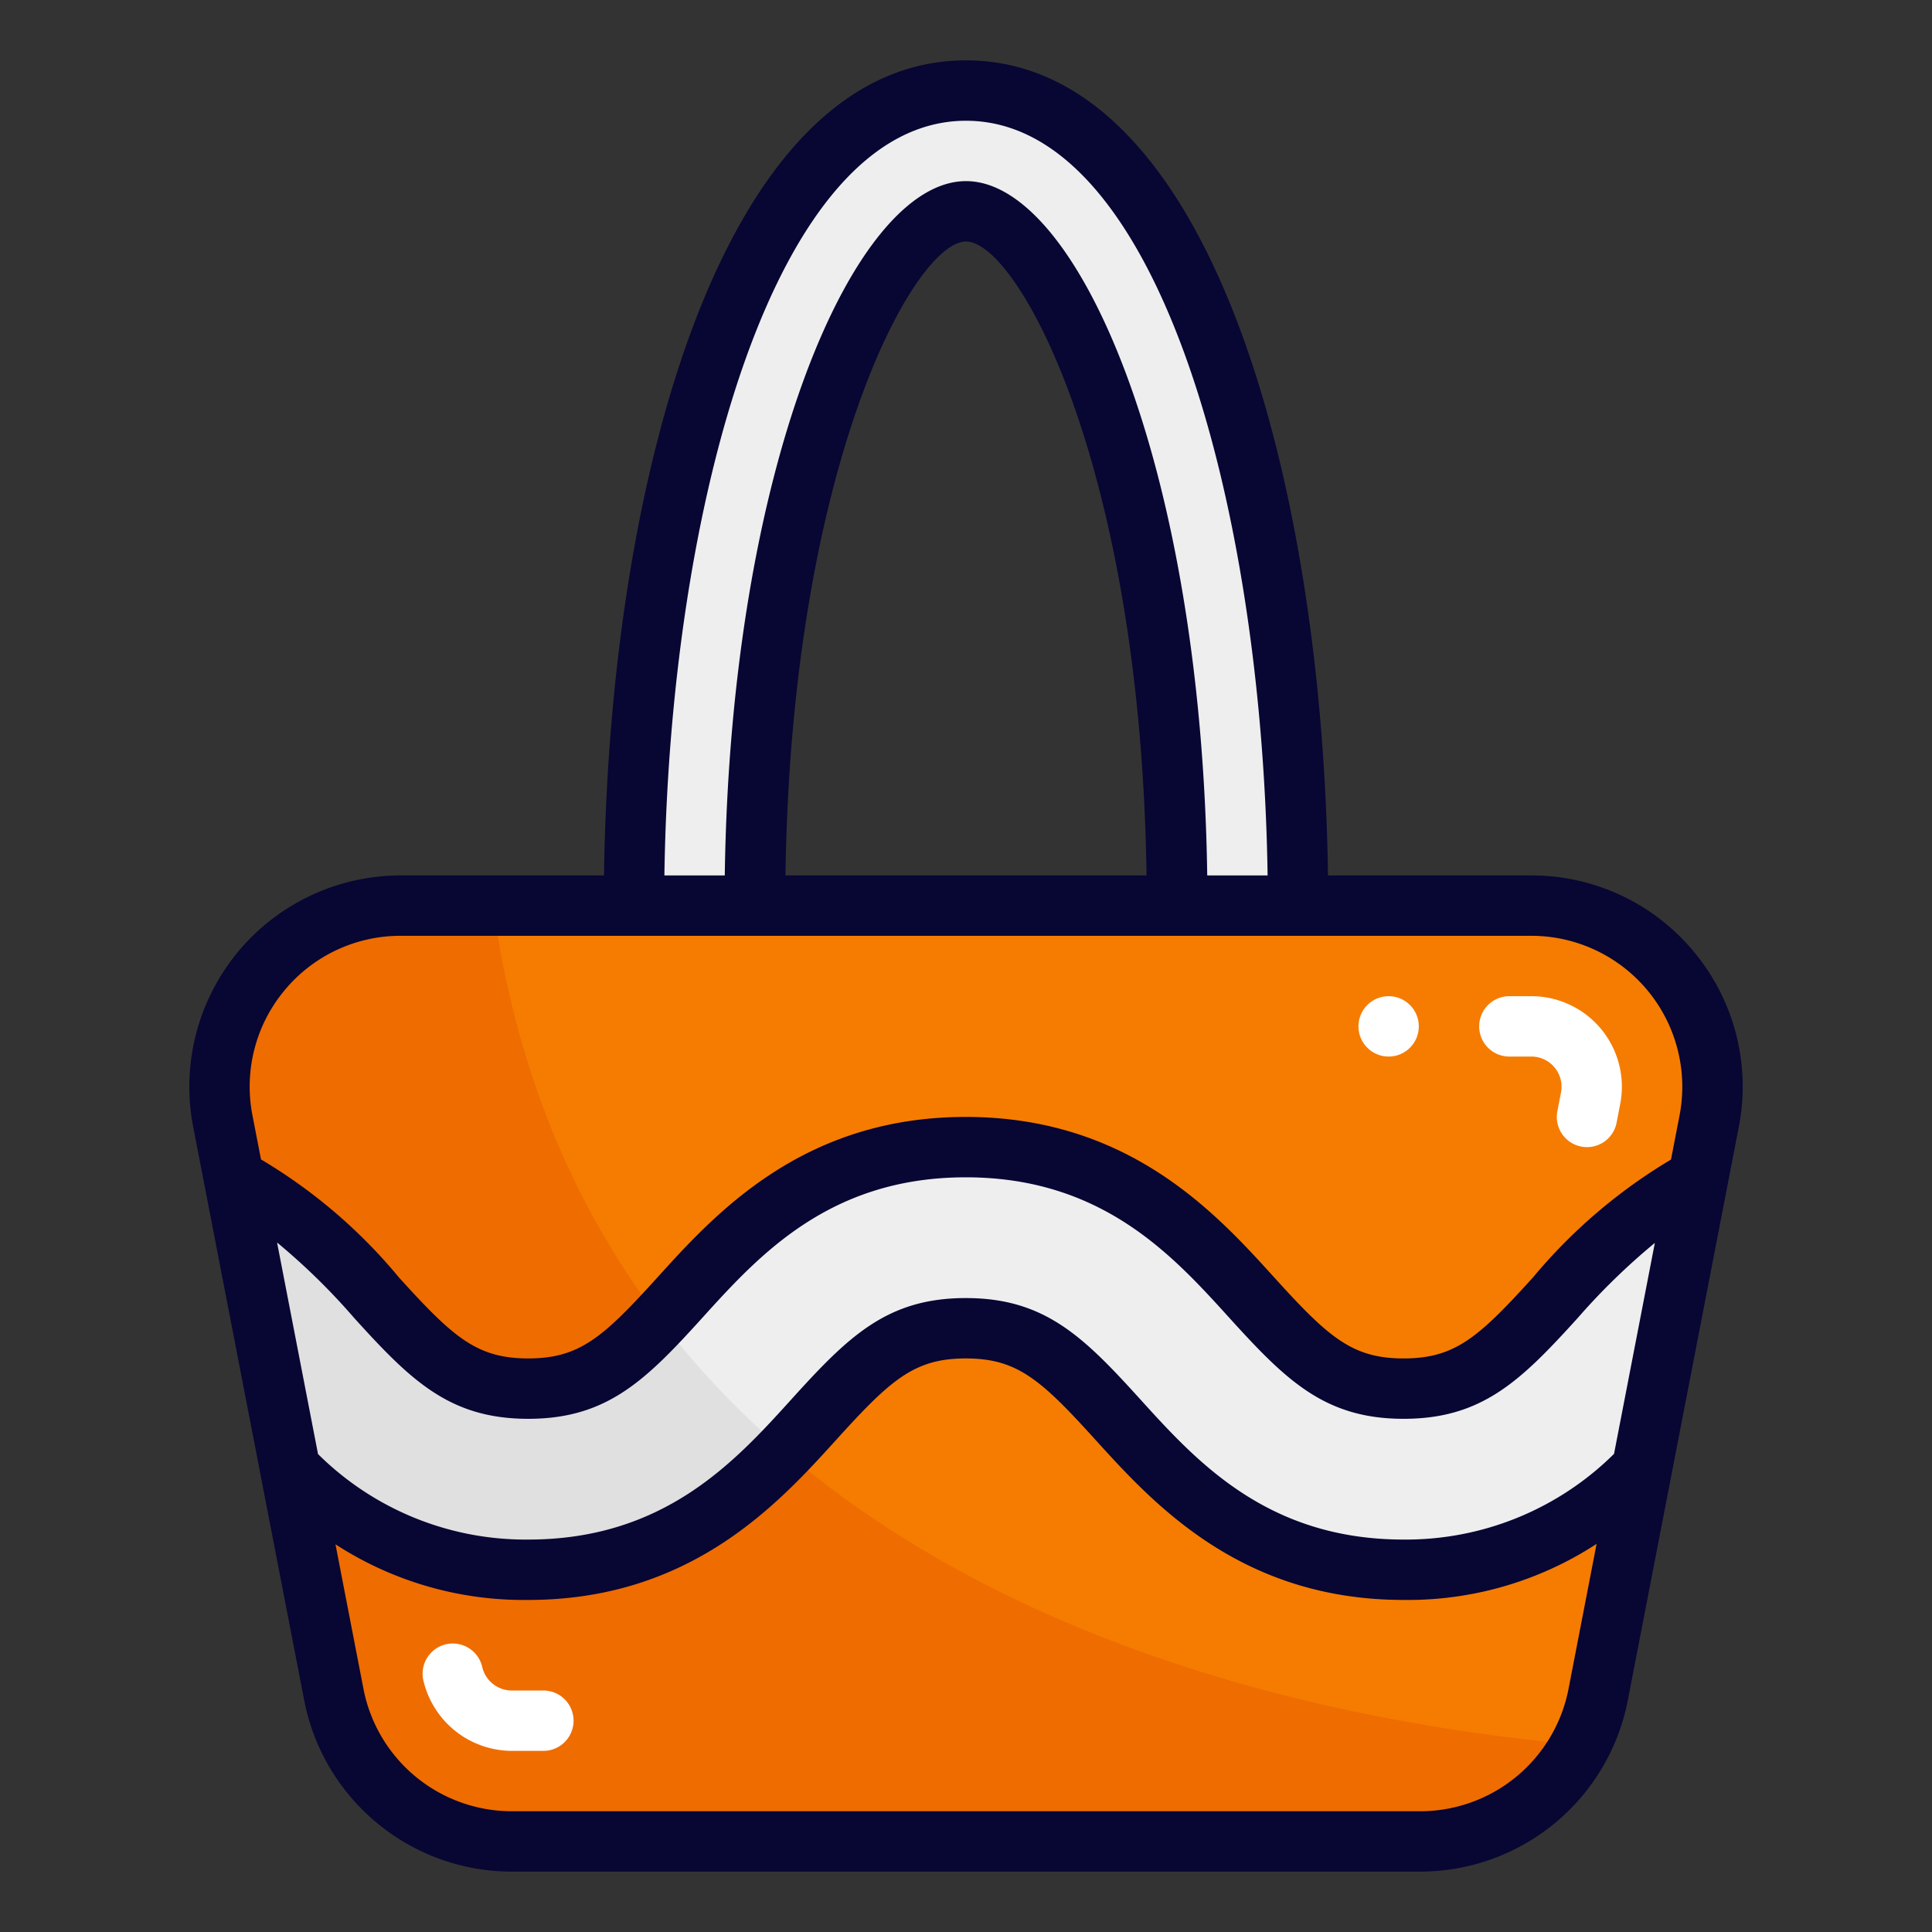
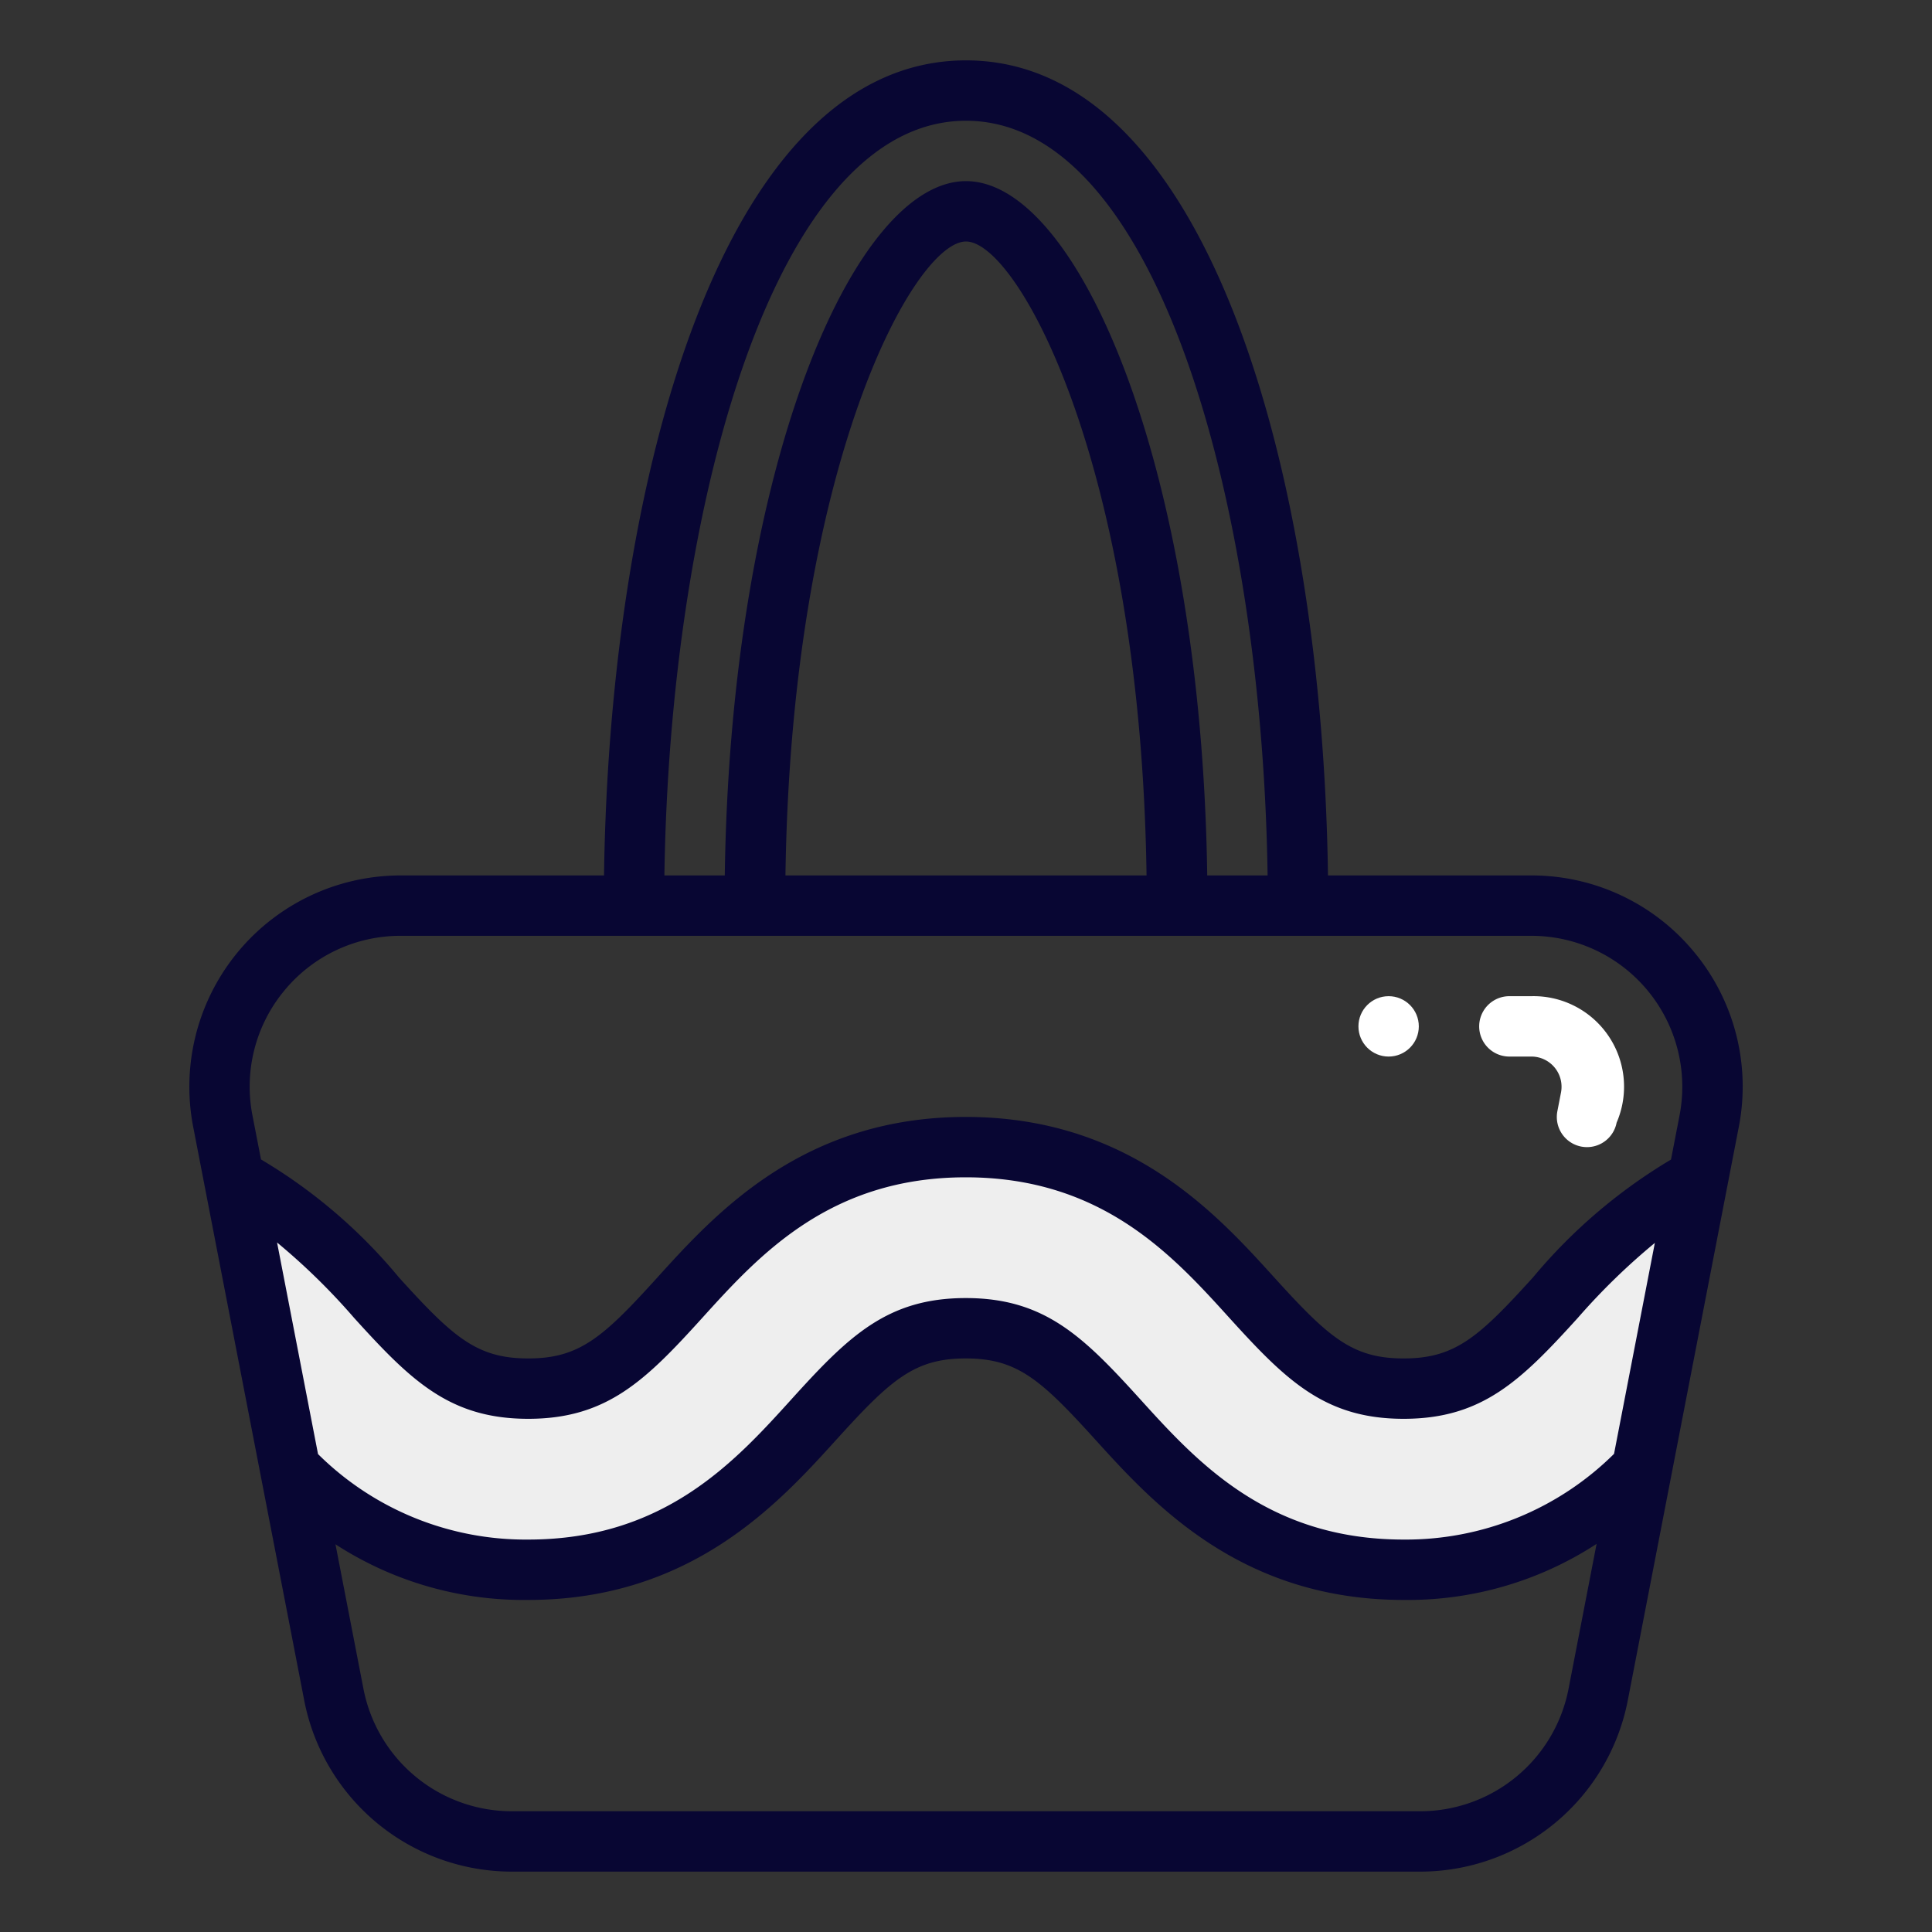
<svg xmlns="http://www.w3.org/2000/svg" viewBox="0 0 64 64" width="512" height="512">
  <rect x="0" y="0" width="64" height="64" fill="#333333" stroke="none" />
  <defs>
    <style>.cls-1{fill:#f57c00;}.cls-2{fill:#ef6c00;}.cls-3{fill:#eee;}.cls-4{fill:#e0e0e0;}.cls-5{fill:#fff;}.cls-6{fill:#080633;}</style>
  </defs>
  <g id="bag">
-     <path class="cls-1" d="M47.05,61H16.95a6,6,0,0,1-5.891-4.86l-3.677-19A6,6,0,0,1,13.273,30H50.727A6,6,0,0,1,56.618,37.14l-3.677,19A6,6,0,0,1,47.05,61Z" />
-     <path class="cls-2" d="M16.335,30H13.273A6,6,0,0,0,7.382,37.14l3.677,19A6,6,0,0,0,16.95,61H47.05a5.985,5.985,0,0,0,5.286-3.201C42.326,56.938,19.432,52.498,16.335,30Z" />
    <path class="cls-3" d="M51.525,42.985C49.729,44.966,48.69,46,46.496,46s-3.233-1.034-5.029-3.015C39.56,40.881,36.948,38,31.992,38c-4.954,0-7.564,2.882-9.471,4.986C20.728,44.966,19.689,46,17.498,46c-2.192,0-3.231-1.034-5.026-3.015a15.887,15.887,0,0,0-4.717-3.919l1.861,9.617A10.854,10.854,0,0,0,17.498,52c4.954,0,7.564-2.882,9.471-4.986C28.763,45.034,29.801,44,31.992,44c2.194,0,3.233,1.034,5.029,3.015C38.929,49.119,41.54,52,46.496,52a10.86,10.86,0,0,0,7.889-3.321l1.861-9.614A15.891,15.891,0,0,0,51.525,42.985Z" />
-     <path class="cls-4" d="M25.99,48.07A11.208,11.208,0,0,1,17.5,52a10.828,10.828,0,0,1-7.88-3.32L7.75,39.07a15.731,15.731,0,0,1,4.72,3.92C14.27,44.97,15.31,46,17.5,46c1.91,0,2.94-.78,4.36-2.29A27.632,27.632,0,0,0,25.99,48.07Z" />
-     <path class="cls-3" d="M39,30c0-14.04-4.146-23-7-23s-7,8.96-7,23H21C21,16.583,24.778,3,32,3S43,16.583,43,30Z" />
-     <path class="cls-5" d="M18,56H16.95a1.006,1.006,0,0,1-.975-.777,1,1,0,0,0-1.951.441A3.021,3.021,0,0,0,16.95,58H18a1,1,0,0,0,0-2Z" />
-     <path class="cls-5" d="M50,35h.728A1,1,0,0,1,51.71,36.19l-.12.62a.999.999,0,0,0,.791,1.172A1.031,1.031,0,0,0,52.572,38a.999.999,0,0,0,.98-.81l.12-.621A2.999,2.999,0,0,0,50.728,33H50a1,1,0,0,0,0,2Z" />
+     <path class="cls-5" d="M50,35h.728A1,1,0,0,1,51.71,36.19l-.12.62a.999.999,0,0,0,.791,1.172A1.031,1.031,0,0,0,52.572,38a.999.999,0,0,0,.98-.81A2.999,2.999,0,0,0,50.728,33H50a1,1,0,0,0,0,2Z" />
    <path class="cls-6" d="M56.127,31.546A6.975,6.975,0,0,0,50.728,29H43.991C43.81,15.807,40.042,2,32,2S20.19,15.807,20.009,29H13.272a7,7,0,0,0-6.872,8.33l3.678,19A7.01,7.01,0,0,0,16.95,62H47.05a7.01,7.01,0,0,0,6.872-5.67l3.678-19A6.975,6.975,0,0,0,56.127,31.546ZM32,4c6.324,0,9.812,12.698,9.991,25H39.991C39.797,15.395,35.694,6,32,6s-7.797,9.395-7.991,23H22.009C22.188,16.698,25.676,4,32,4Zm5.981,25H26.019C26.214,15.362,30.301,8,32,8S37.786,15.362,37.981,29ZM9.416,32.818A4.982,4.982,0,0,1,13.272,31H50.728a5.001,5.001,0,0,1,4.909,5.95l-.283,1.462a17.793,17.793,0,0,0-4.57,3.902C48.98,44.304,48.197,45,46.496,45s-2.484-.696-4.289-2.687C40.289,40.197,37.391,37,31.992,37c-5.396,0-8.294,3.198-10.212,5.314C19.979,44.304,19.196,45,17.498,45c-1.7,0-2.482-.696-4.286-2.687a17.548,17.548,0,0,0-4.566-3.905L8.363,36.95A4.983,4.983,0,0,1,9.416,32.818ZM53.467,48.161A9.792,9.792,0,0,1,46.496,51c-4.513,0-6.853-2.582-8.733-4.657C35.884,44.271,34.6,43,31.992,43c-2.604,0-3.888,1.27-5.766,3.344C24.348,48.418,22.008,51,17.498,51a9.763,9.763,0,0,1-6.963-2.832L9.178,41.159a21.52,21.52,0,0,1,2.552,2.498C13.608,45.729,14.893,47,17.498,47c2.604,0,3.888-1.27,5.766-3.344C25.143,41.582,27.482,39,31.992,39c4.513,0,6.853,2.582,8.733,4.657C42.604,45.729,43.889,47,46.496,47s3.892-1.271,5.771-3.343A21.66,21.66,0,0,1,54.819,41.173ZM51.959,55.95A5.008,5.008,0,0,1,47.05,60H16.95A5.008,5.008,0,0,1,12.041,55.95l-.928-4.793A11.453,11.453,0,0,0,17.498,53C22.895,53,25.792,49.802,27.71,47.686,29.512,45.696,30.294,45,31.992,45c1.701,0,2.484.696,4.289,2.687C38.199,49.803,41.098,53,46.496,53a11.445,11.445,0,0,0,6.393-1.857Z" />
    <circle class="cls-5" cx="46" cy="34" r="1" />
  </g>
</svg>